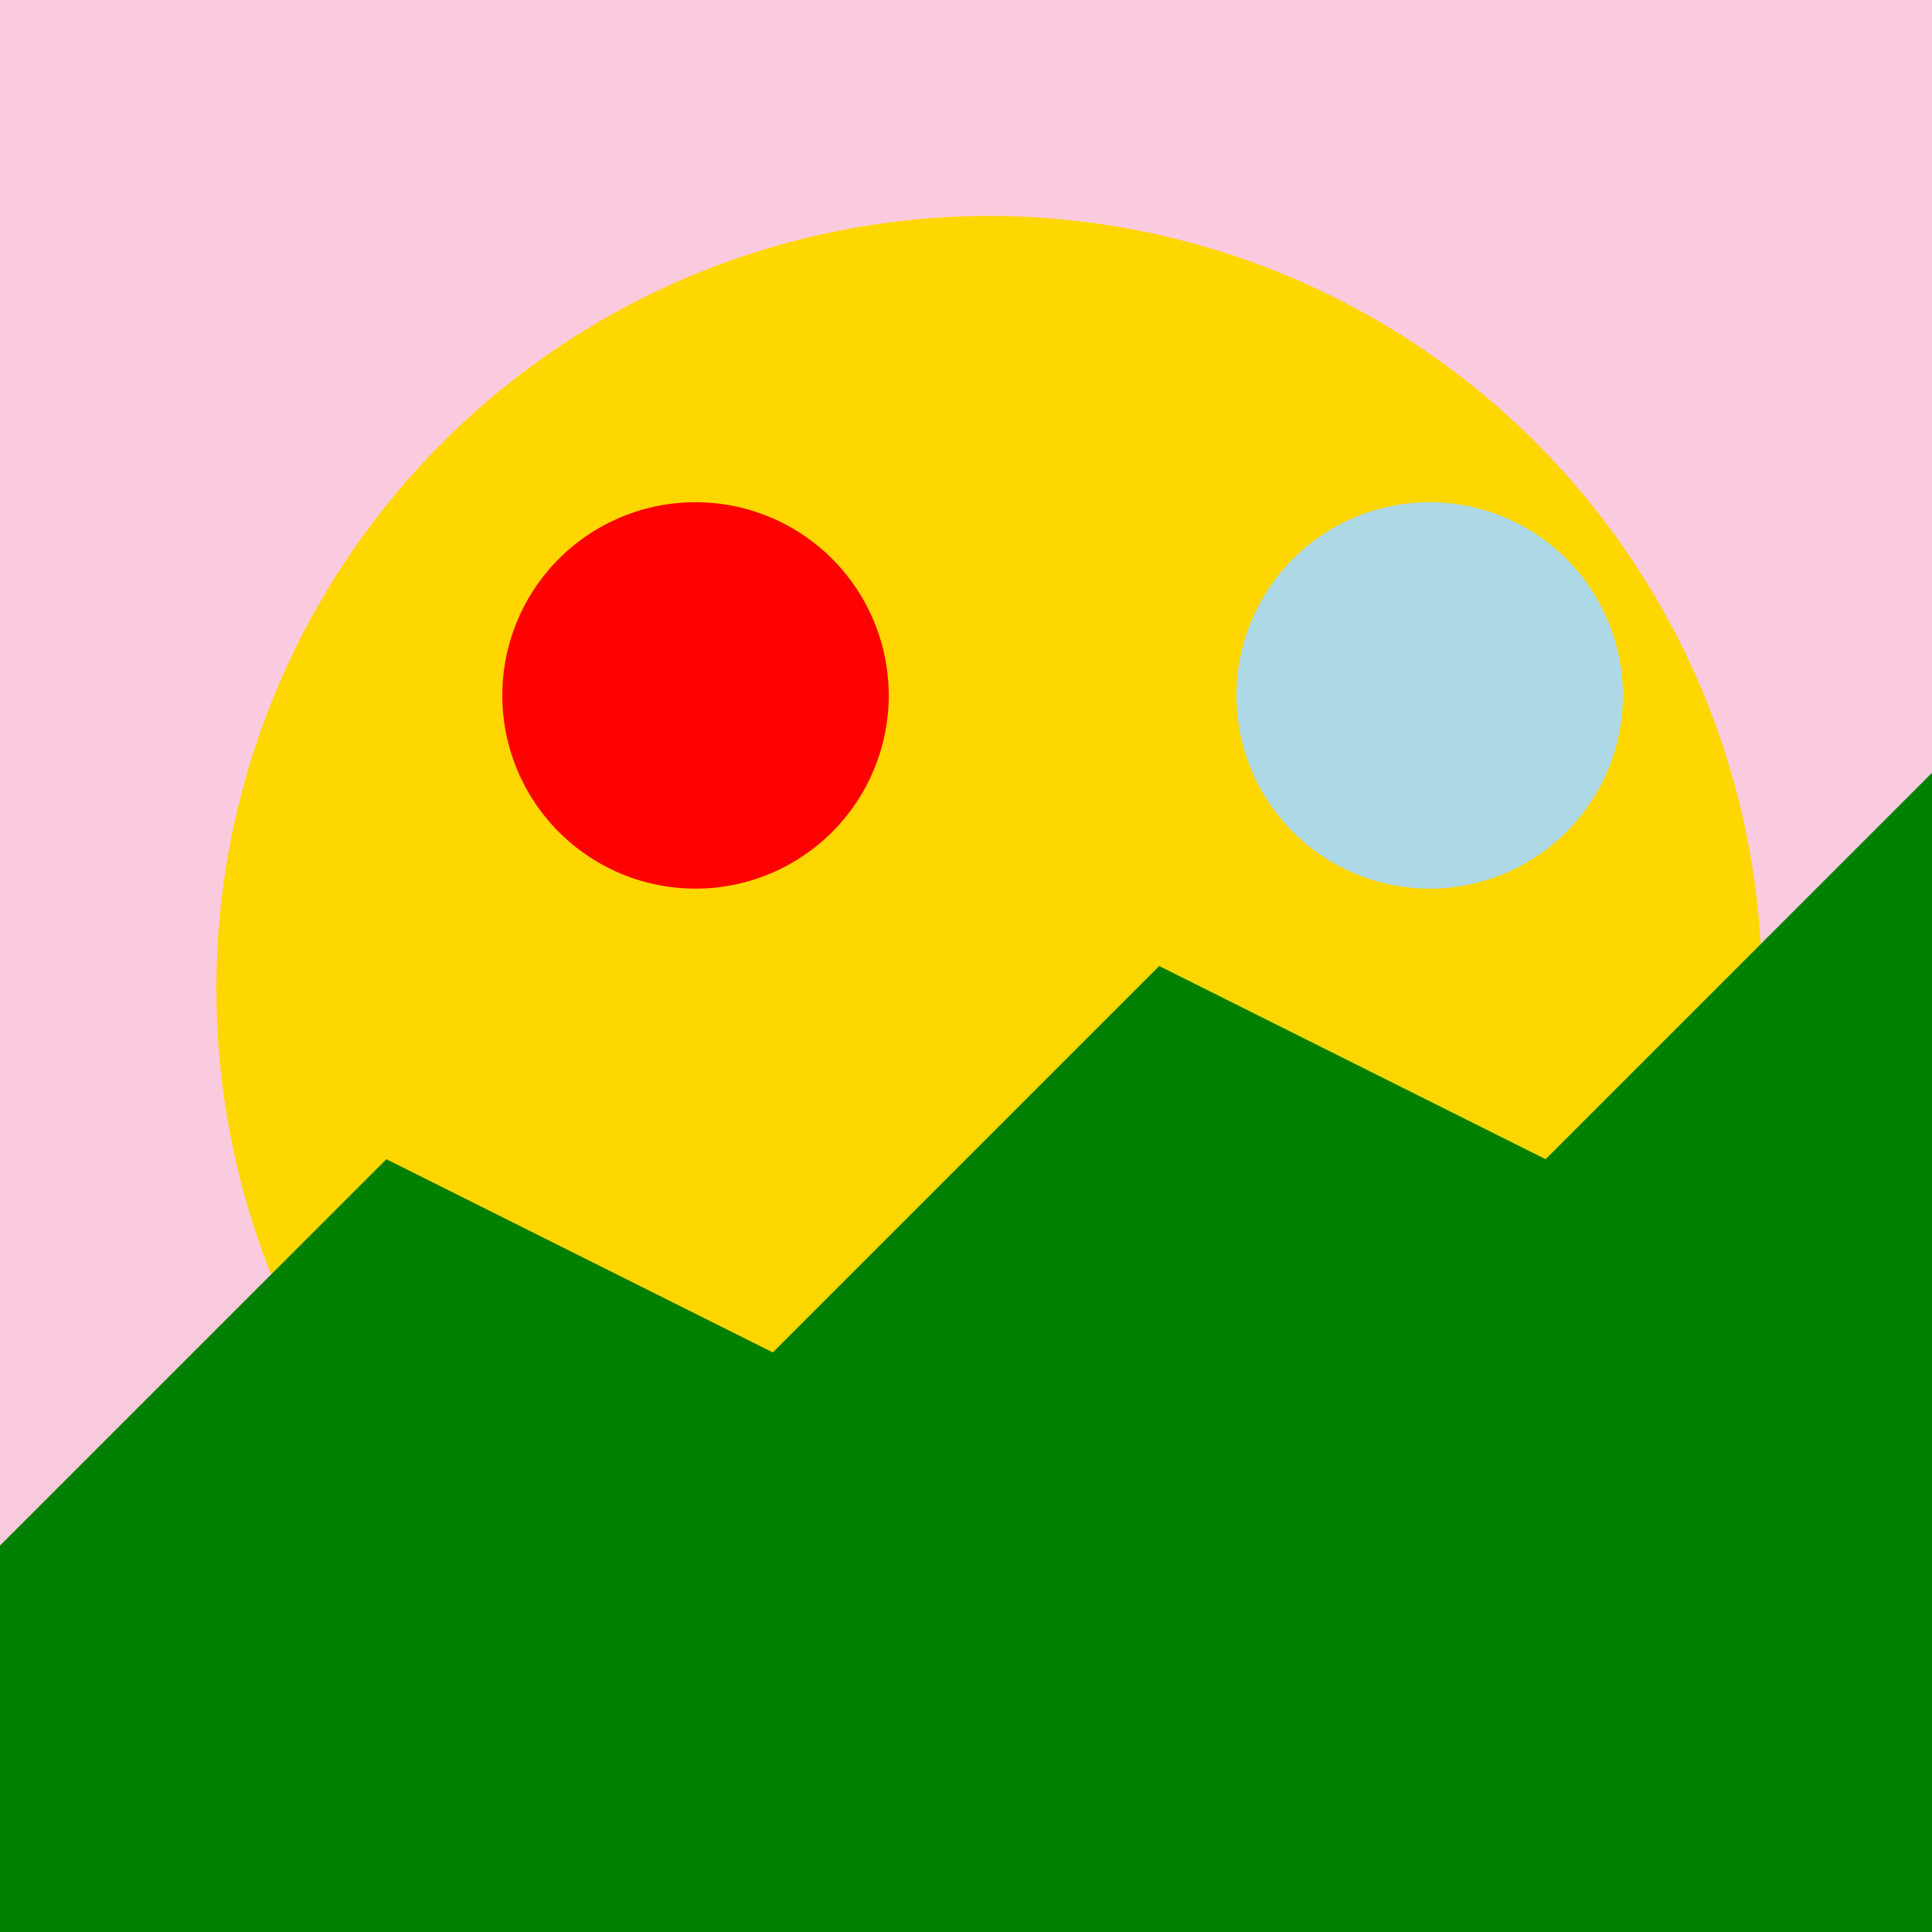
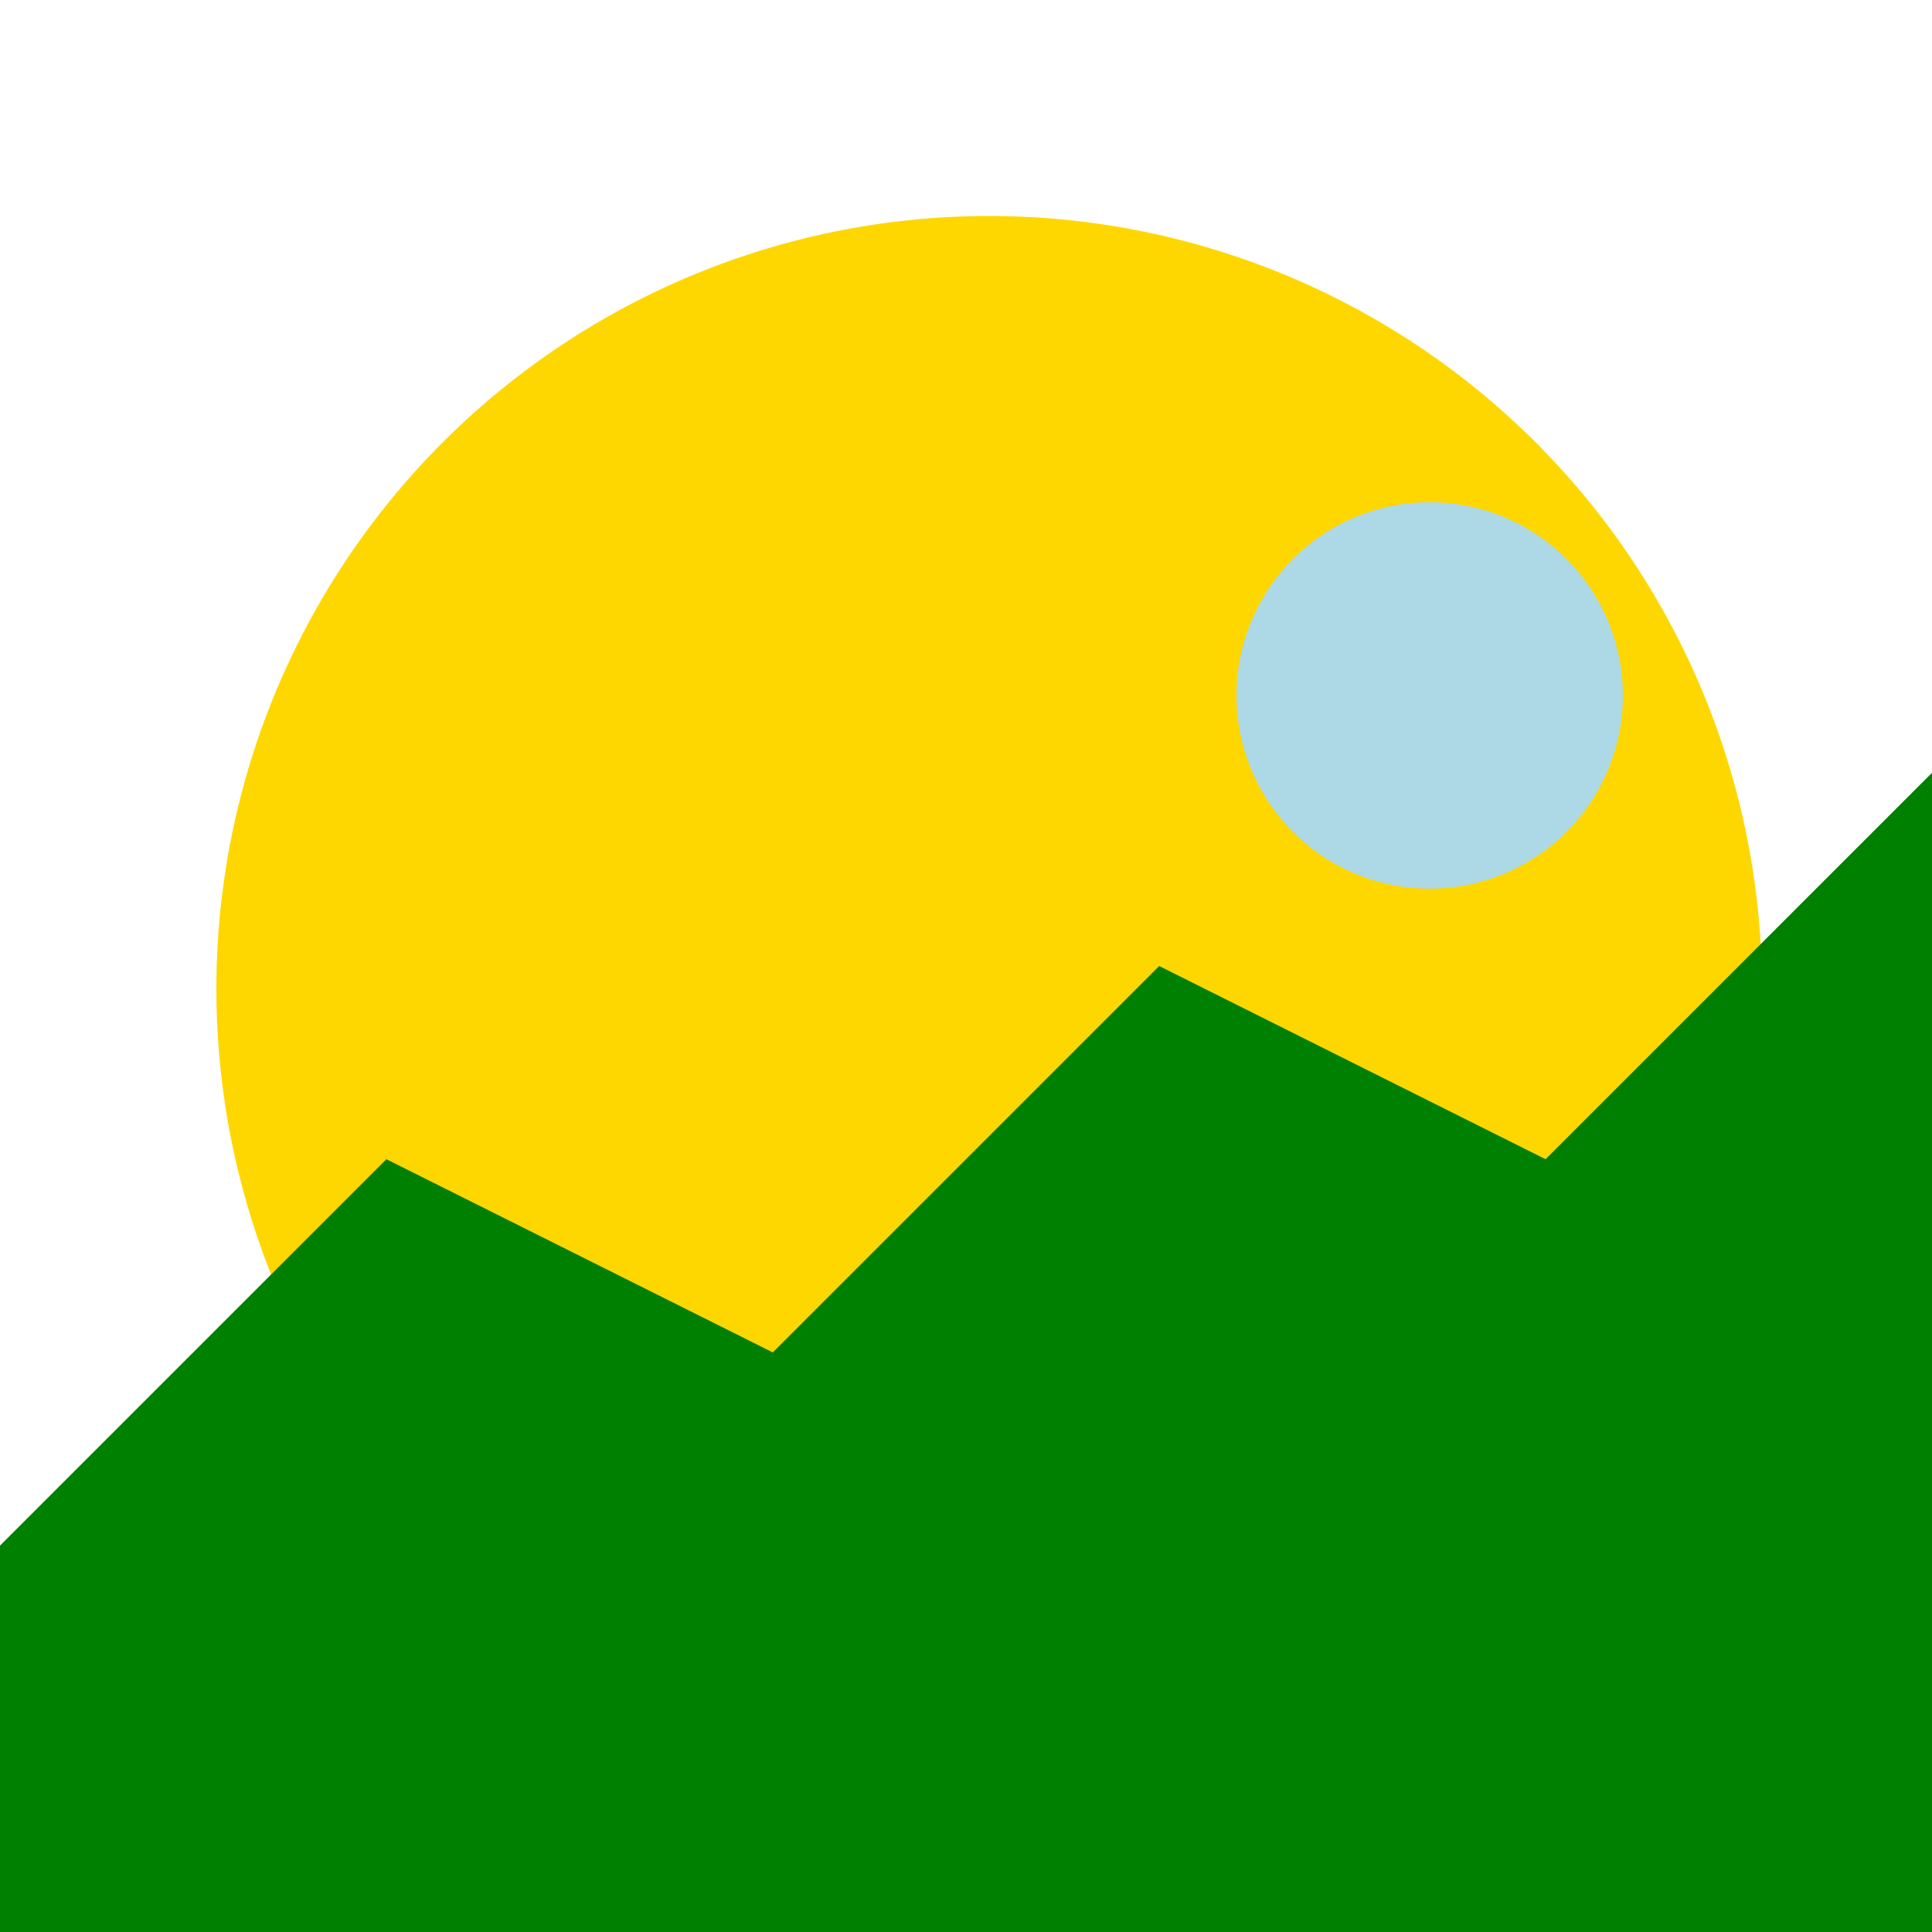
<svg xmlns="http://www.w3.org/2000/svg" width="500" height="500">
  <defs />
  <g>
-     <rect fill="#FACADE" stroke="none" x="0" y="0" width="512" height="512" />
    <path fill="#FFD700" stroke="none" paint-order="stroke fill markers" d=" M 456 256 A 200 200 0 1 1 456 255.8" />
    <path fill="#008000" stroke="none" paint-order="stroke fill markers" d=" M 0 400 L 100 300 L 200 350 L 300 250 L 400 300 L 500 200 L 512 512 L 0 512 Z" />
    <path fill="#ADD8E6" stroke="none" paint-order="stroke fill markers" d=" M 420 180 A 50 50 0 1 1 420 179.95" />
-     <path fill="#FF0000" stroke="none" paint-order="stroke fill markers" d=" M 230 180 A 50 50 0 1 1 230 179.95" />
  </g>
</svg>